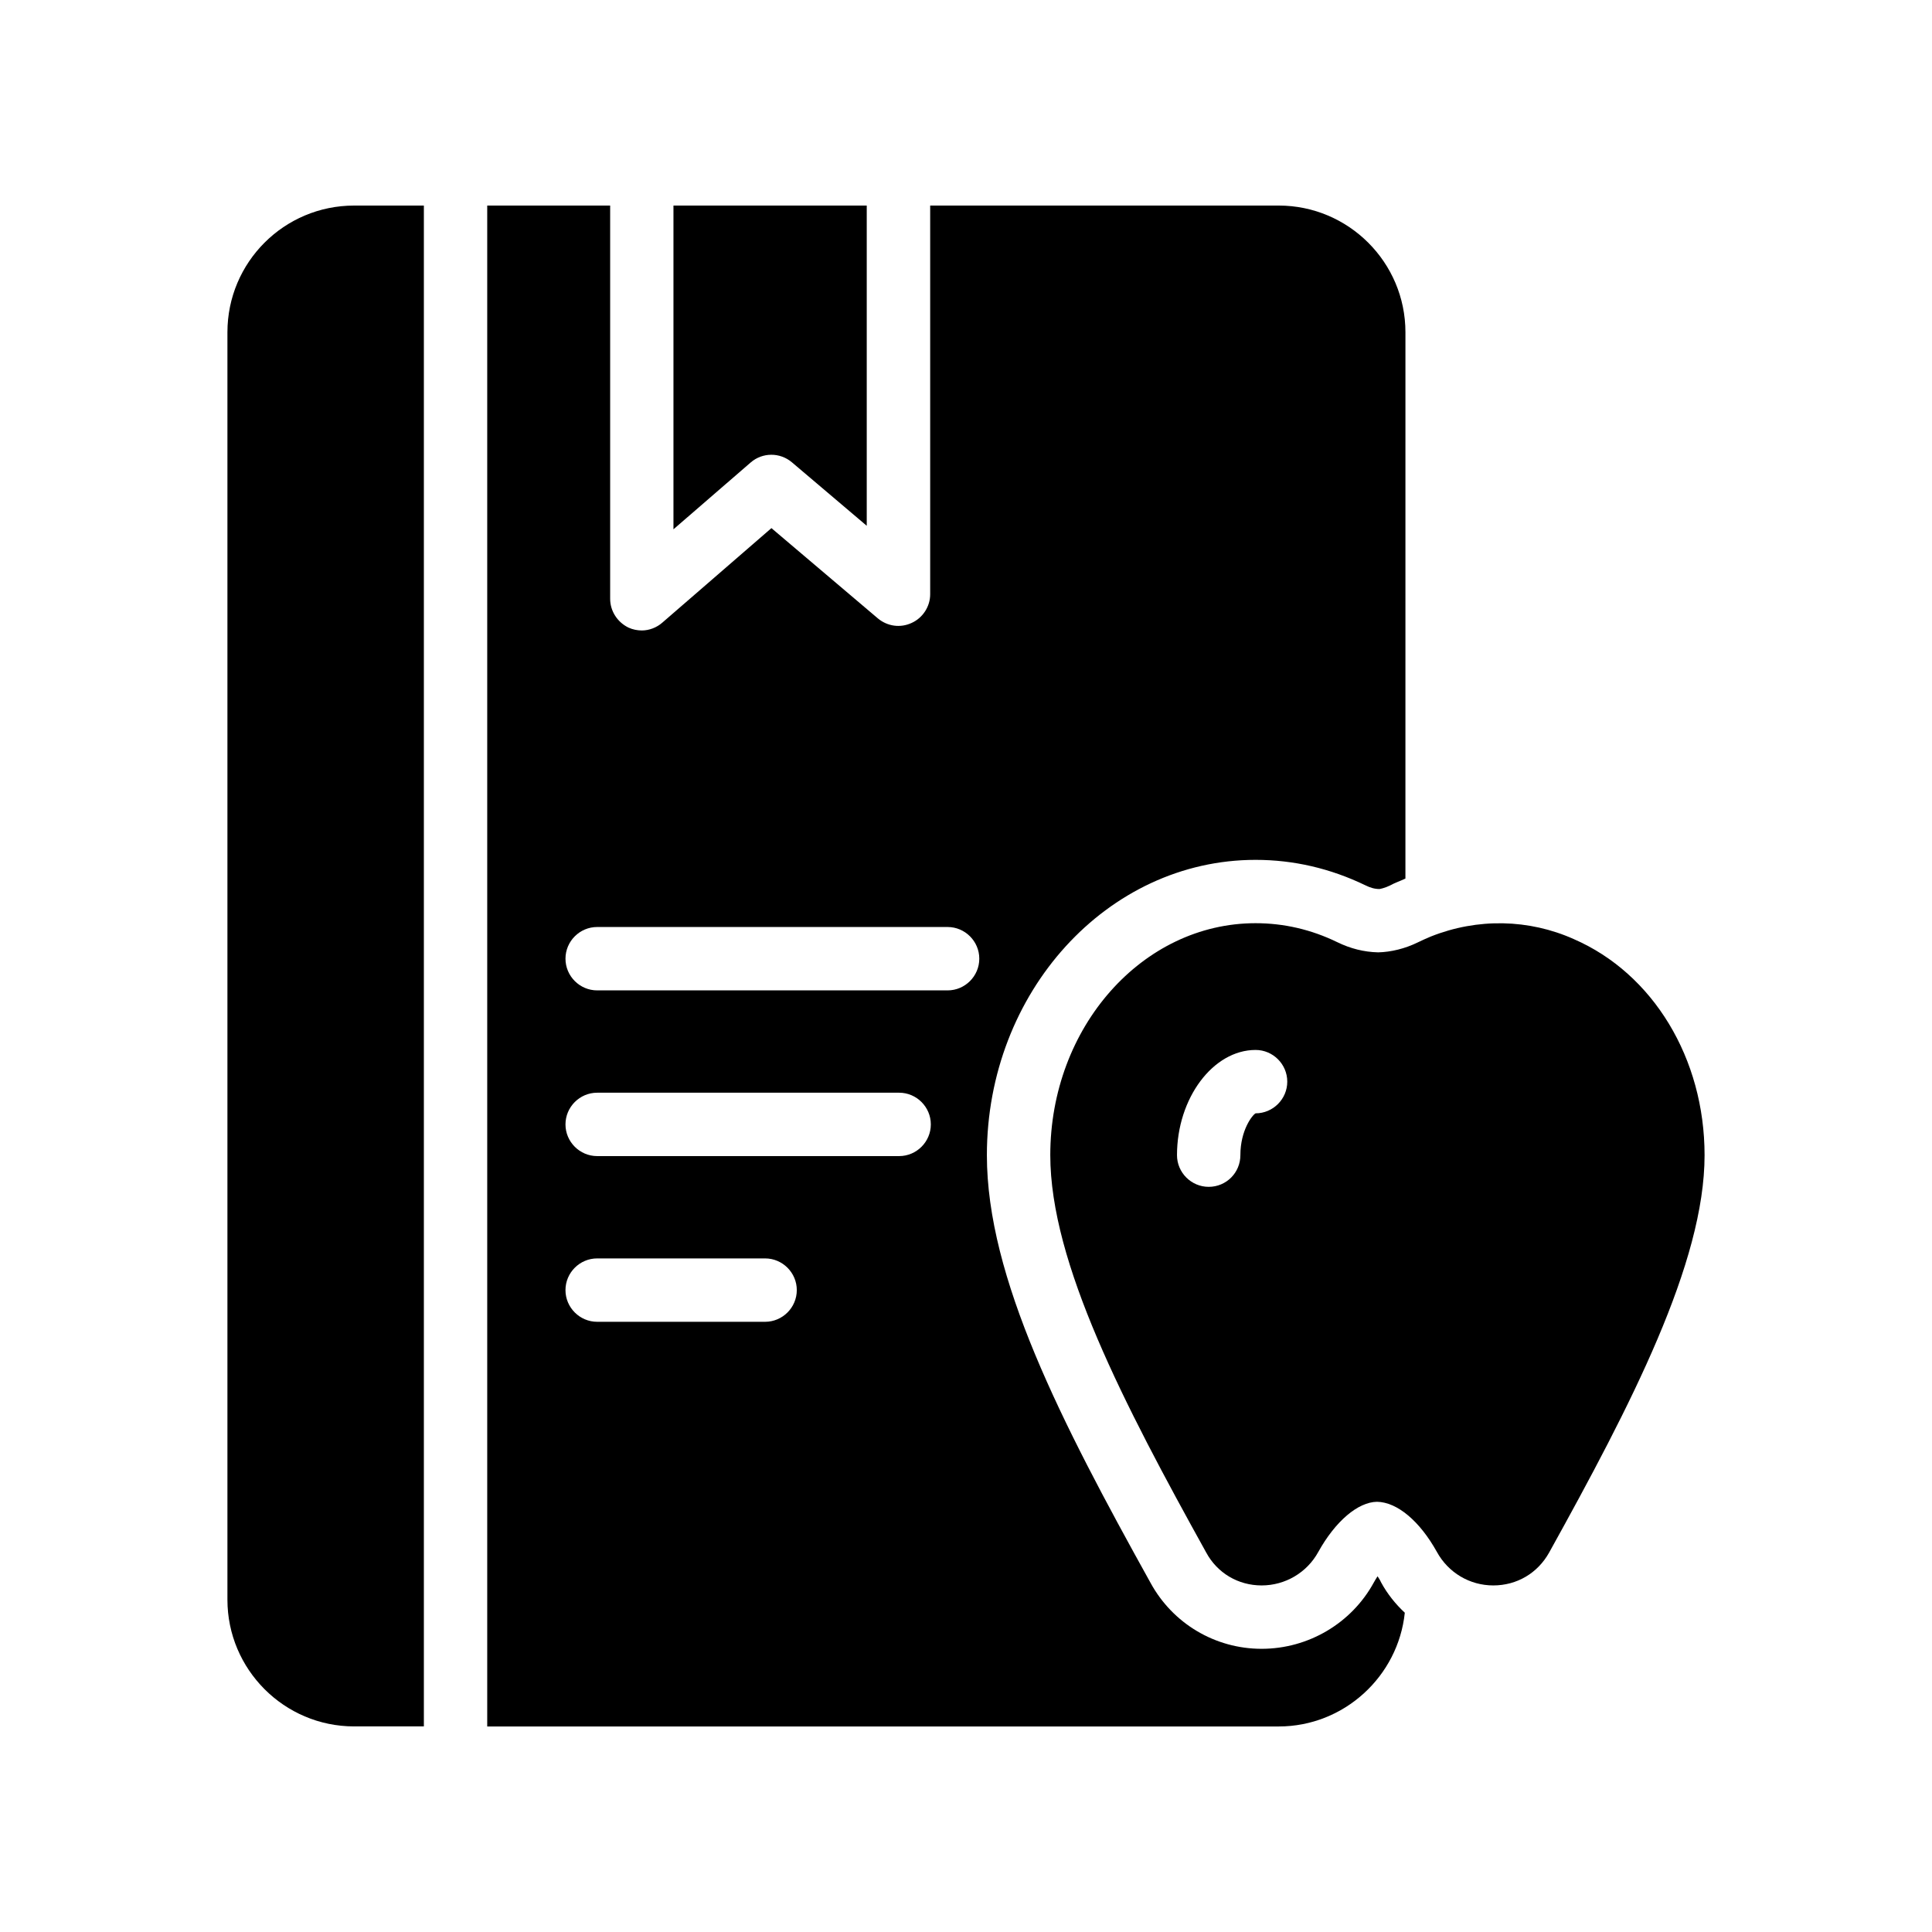
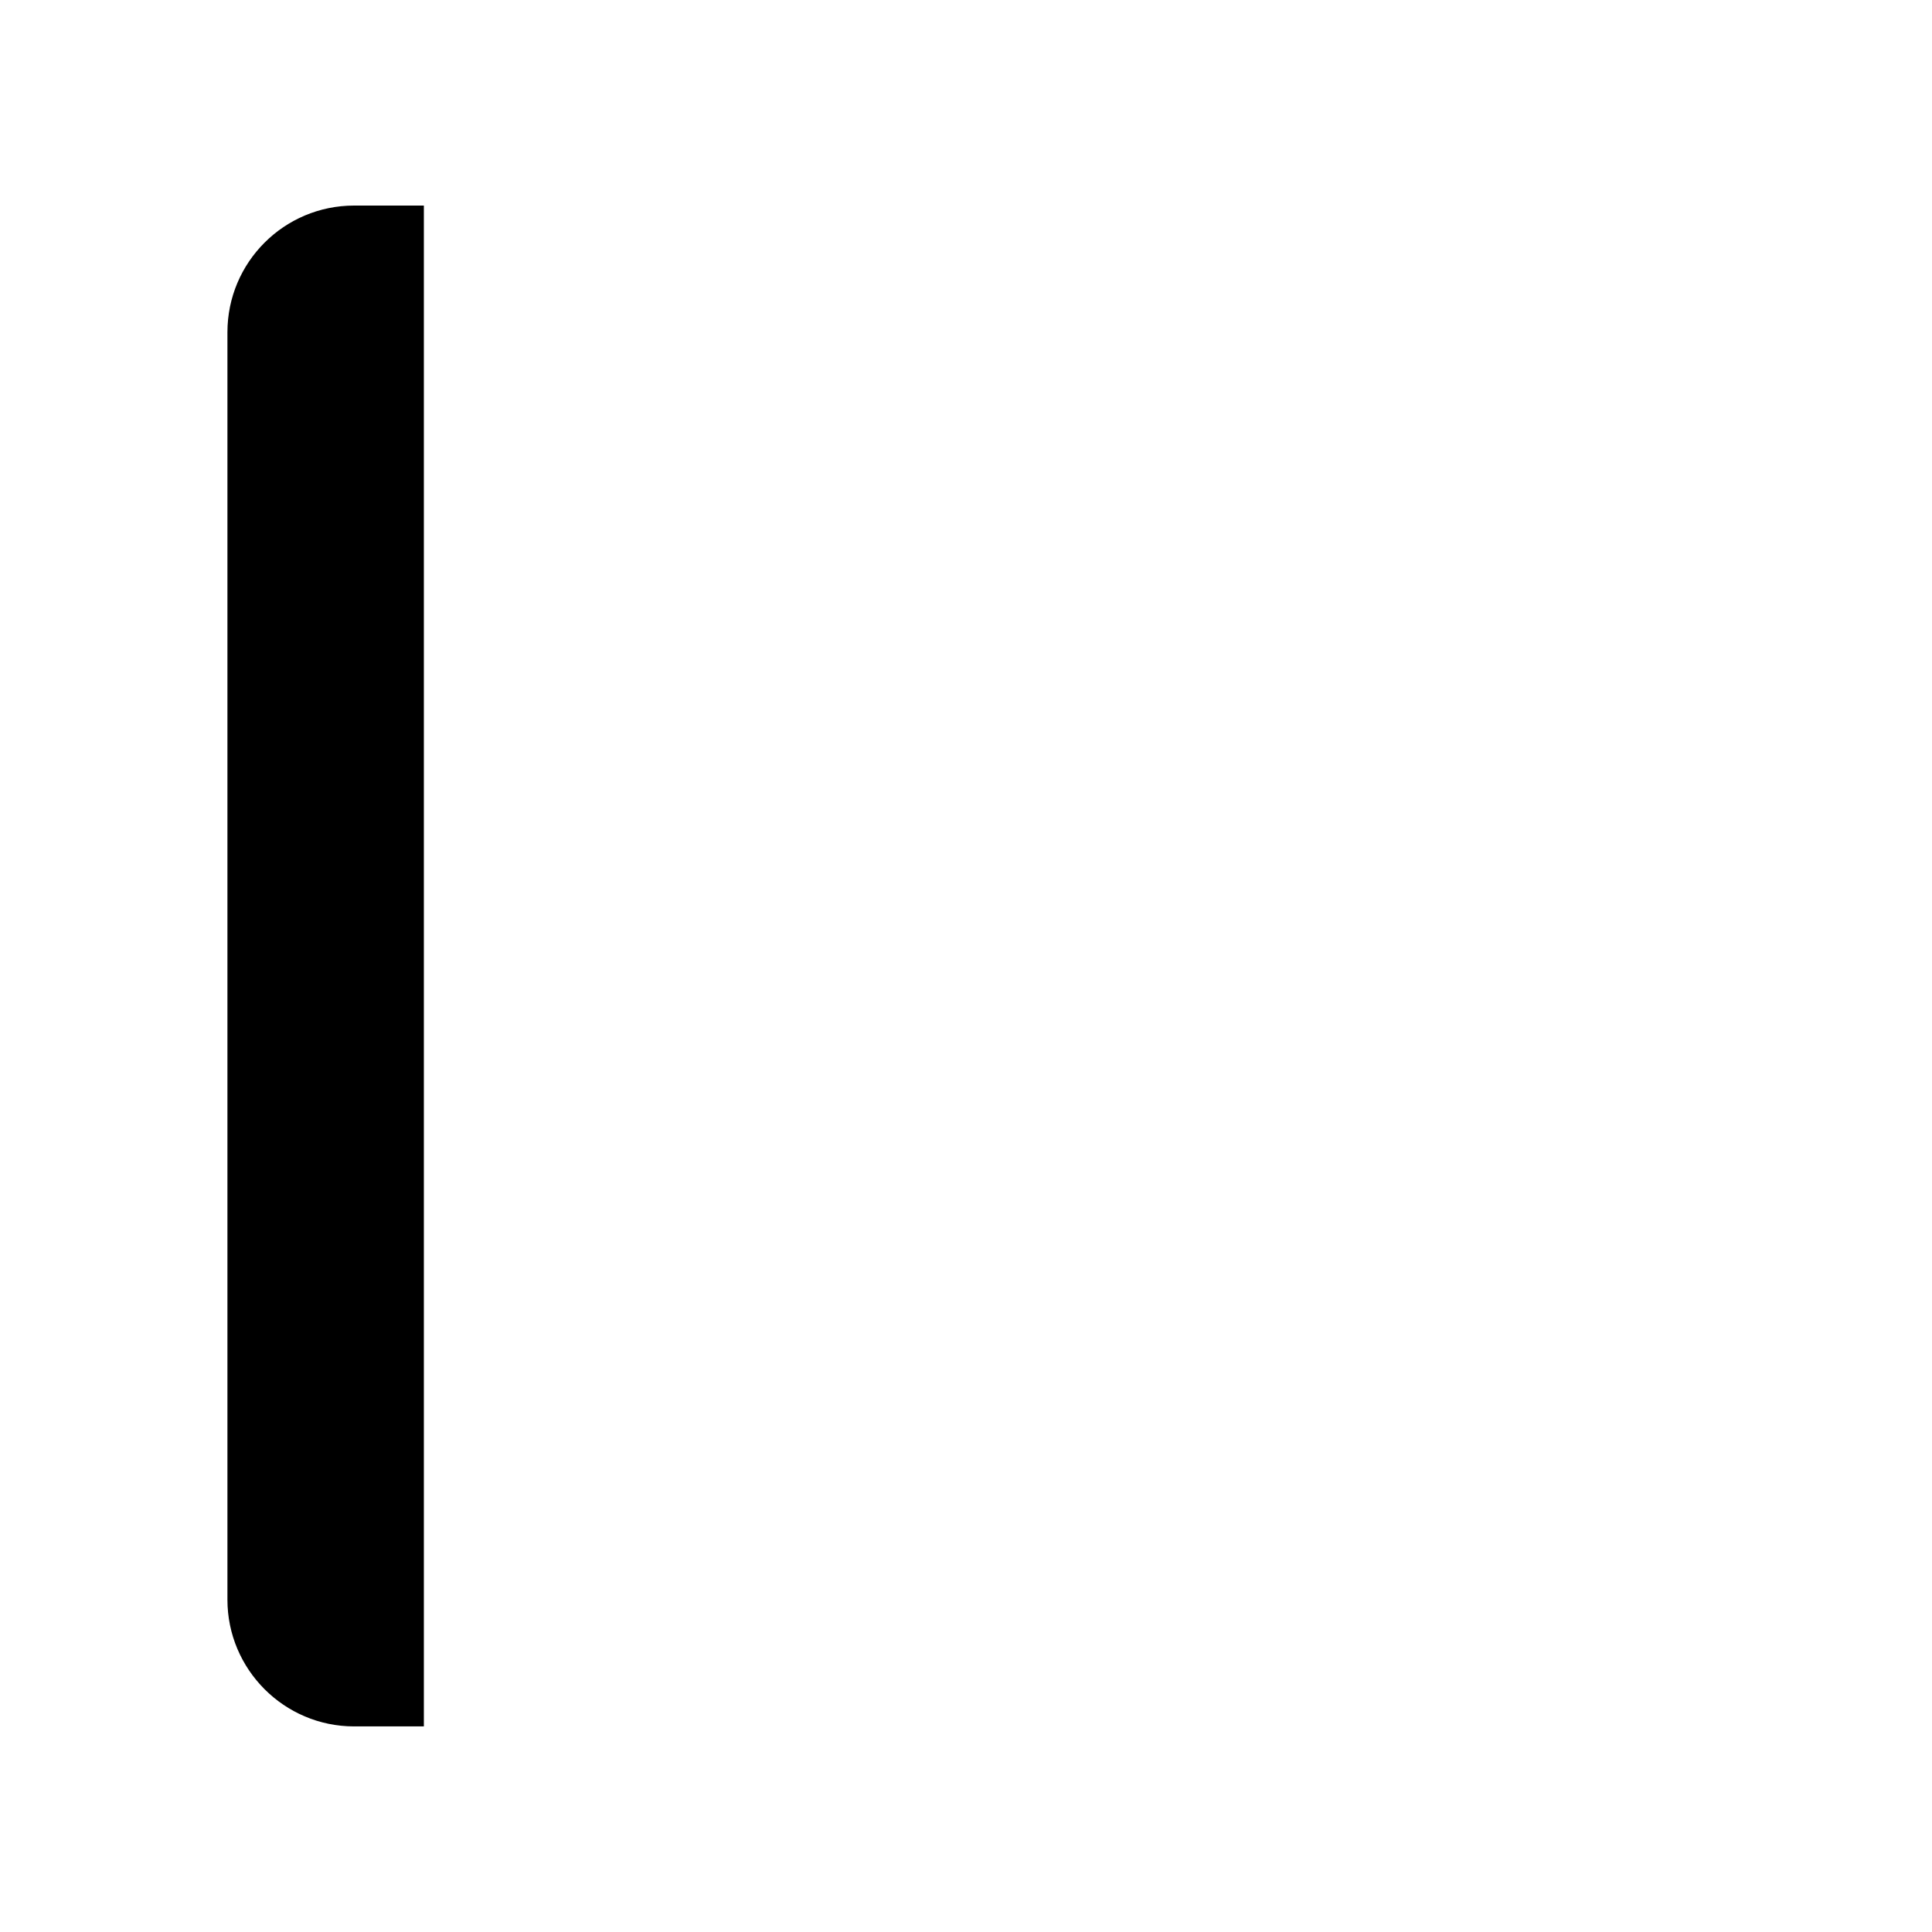
<svg xmlns="http://www.w3.org/2000/svg" fill="#000000" width="800px" height="800px" version="1.1" viewBox="144 144 512 512">
  <g>
-     <path d="m561.05 392.86c-11.84-5.289-25.441-5.625-37.871-0.672-1.176 0.504-2.352 1.008-3.527 1.594-3.273 1.594-6.969 2.519-10.41 2.602-3.777-0.086-7.391-1.008-10.832-2.688-6.887-3.359-14.191-5.039-21.664-5.039-29.977 0-54.41 27.543-54.41 61.465 0 28.551 19.566 66.082 41.312 105.3 2.938 5.457 8.48 8.734 14.695 8.734s12.008-3.359 15.031-8.902c4.535-8.145 10.496-13.184 15.535-13.266 5.375 0.086 11.336 5.121 15.871 13.266 3.023 5.543 8.734 8.902 14.945 8.902 6.297 0 11.754-3.273 14.777-8.648 21.746-39.215 41.227-76.832 41.227-105.38-0.004-25.609-13.605-48.113-34.68-57.266zm-84.305 46.184c-0.84 0.422-4.031 4.449-4.031 11.082 0 4.617-3.695 8.398-8.398 8.398-4.617 0-8.398-3.777-8.398-8.398 0-15.113 9.574-27.879 20.824-27.879 4.617 0 8.398 3.777 8.398 8.398 0 4.621-3.777 8.398-8.395 8.398z" />
-     <path d="m342.93 266.57c3.129-2.723 7.766-2.731 10.926-0.059l19.84 16.828v-84.859h-51.223v85.793z" />
    <path d="m204.27 232.06v335.87c0 18.473 15.031 33.586 33.586 33.586h18.473v-403.04h-18.473c-18.559 0-33.586 15.027-33.586 33.586z" />
-     <path d="m509.07 561.72c-0.336 0.504-0.672 1.09-1.008 1.68-5.879 10.746-17.297 17.551-29.723 17.551-12.344 0-23.594-6.719-29.473-17.551-23.684-42.656-43.332-80.781-43.332-113.27 0-43.16 31.91-78.258 71.207-78.258 10.078 0 19.816 2.266 29.051 6.719 1.344 0.672 2.519 1.008 3.777 1.008 0.086 0 1.426-0.254 2.769-0.922 1.176-0.672 2.688-1.176 4.113-1.848l0.004-144.77c0-18.559-15.113-33.586-33.586-33.586h-92.363v103.03c0 3.191-1.93 6.215-4.871 7.559-3.023 1.426-6.465 0.922-8.984-1.176l-28.215-23.93-28.887 25.023c-1.512 1.344-3.527 2.098-5.457 2.098-1.176 0-2.434-0.25-3.527-0.754-2.938-1.43-4.867-4.371-4.867-7.644v-104.2h-32.578v403.05h209.75c17.297 0 31.656-13.266 33.418-30.145-2.434-2.266-4.617-4.953-6.297-8.062-0.254-0.586-0.59-1.09-0.926-1.594zm-162.31-67.43h-44.504c-4.617 0-8.398-3.777-8.398-8.398 0-4.617 3.777-8.398 8.398-8.398h44.504c4.617 0 8.398 3.777 8.398 8.398 0 4.621-3.777 8.398-8.398 8.398zm35.52-43.914h-80.023c-4.617 0-8.398-3.777-8.398-8.398 0-4.617 3.777-8.398 8.398-8.398h80.023c4.617 0 8.398 3.777 8.398 8.398 0 4.621-3.781 8.398-8.398 8.398zm12.848-43.914h-92.871c-4.617 0-8.398-3.777-8.398-8.398 0-4.617 3.777-8.398 8.398-8.398h92.867c4.617 0 8.398 3.777 8.398 8.398s-3.777 8.398-8.395 8.398z" />
  </g>
</svg>